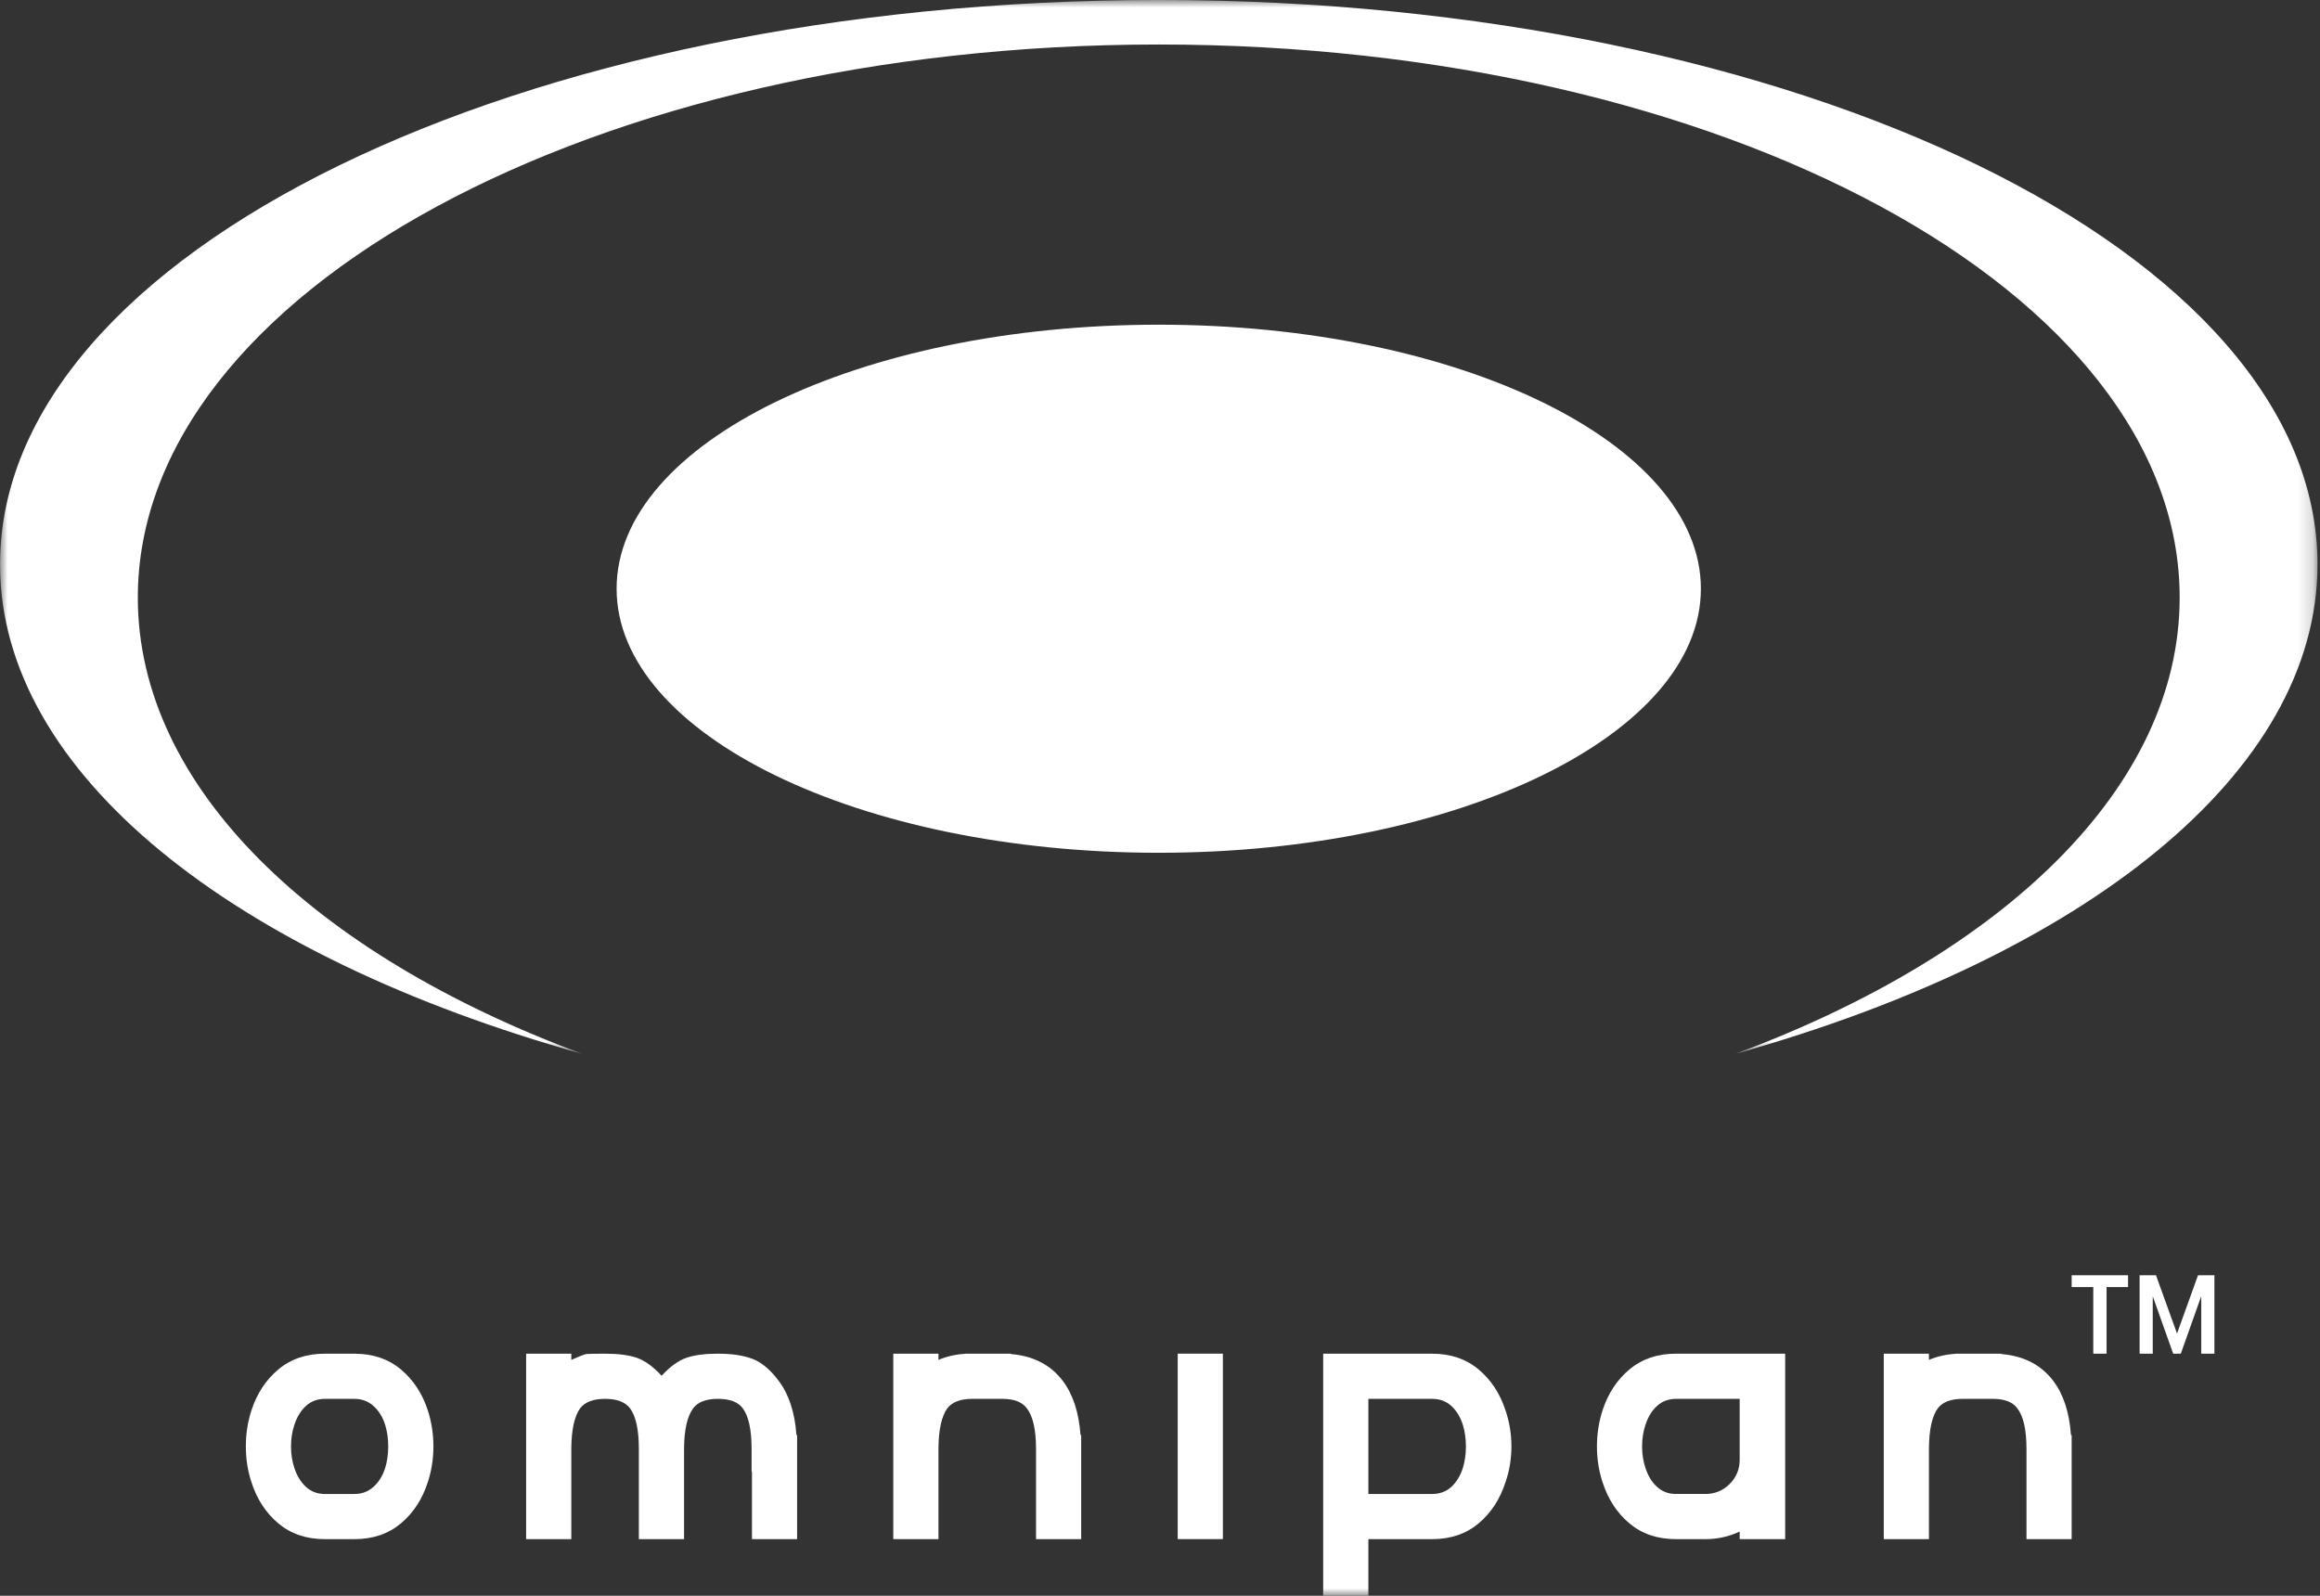
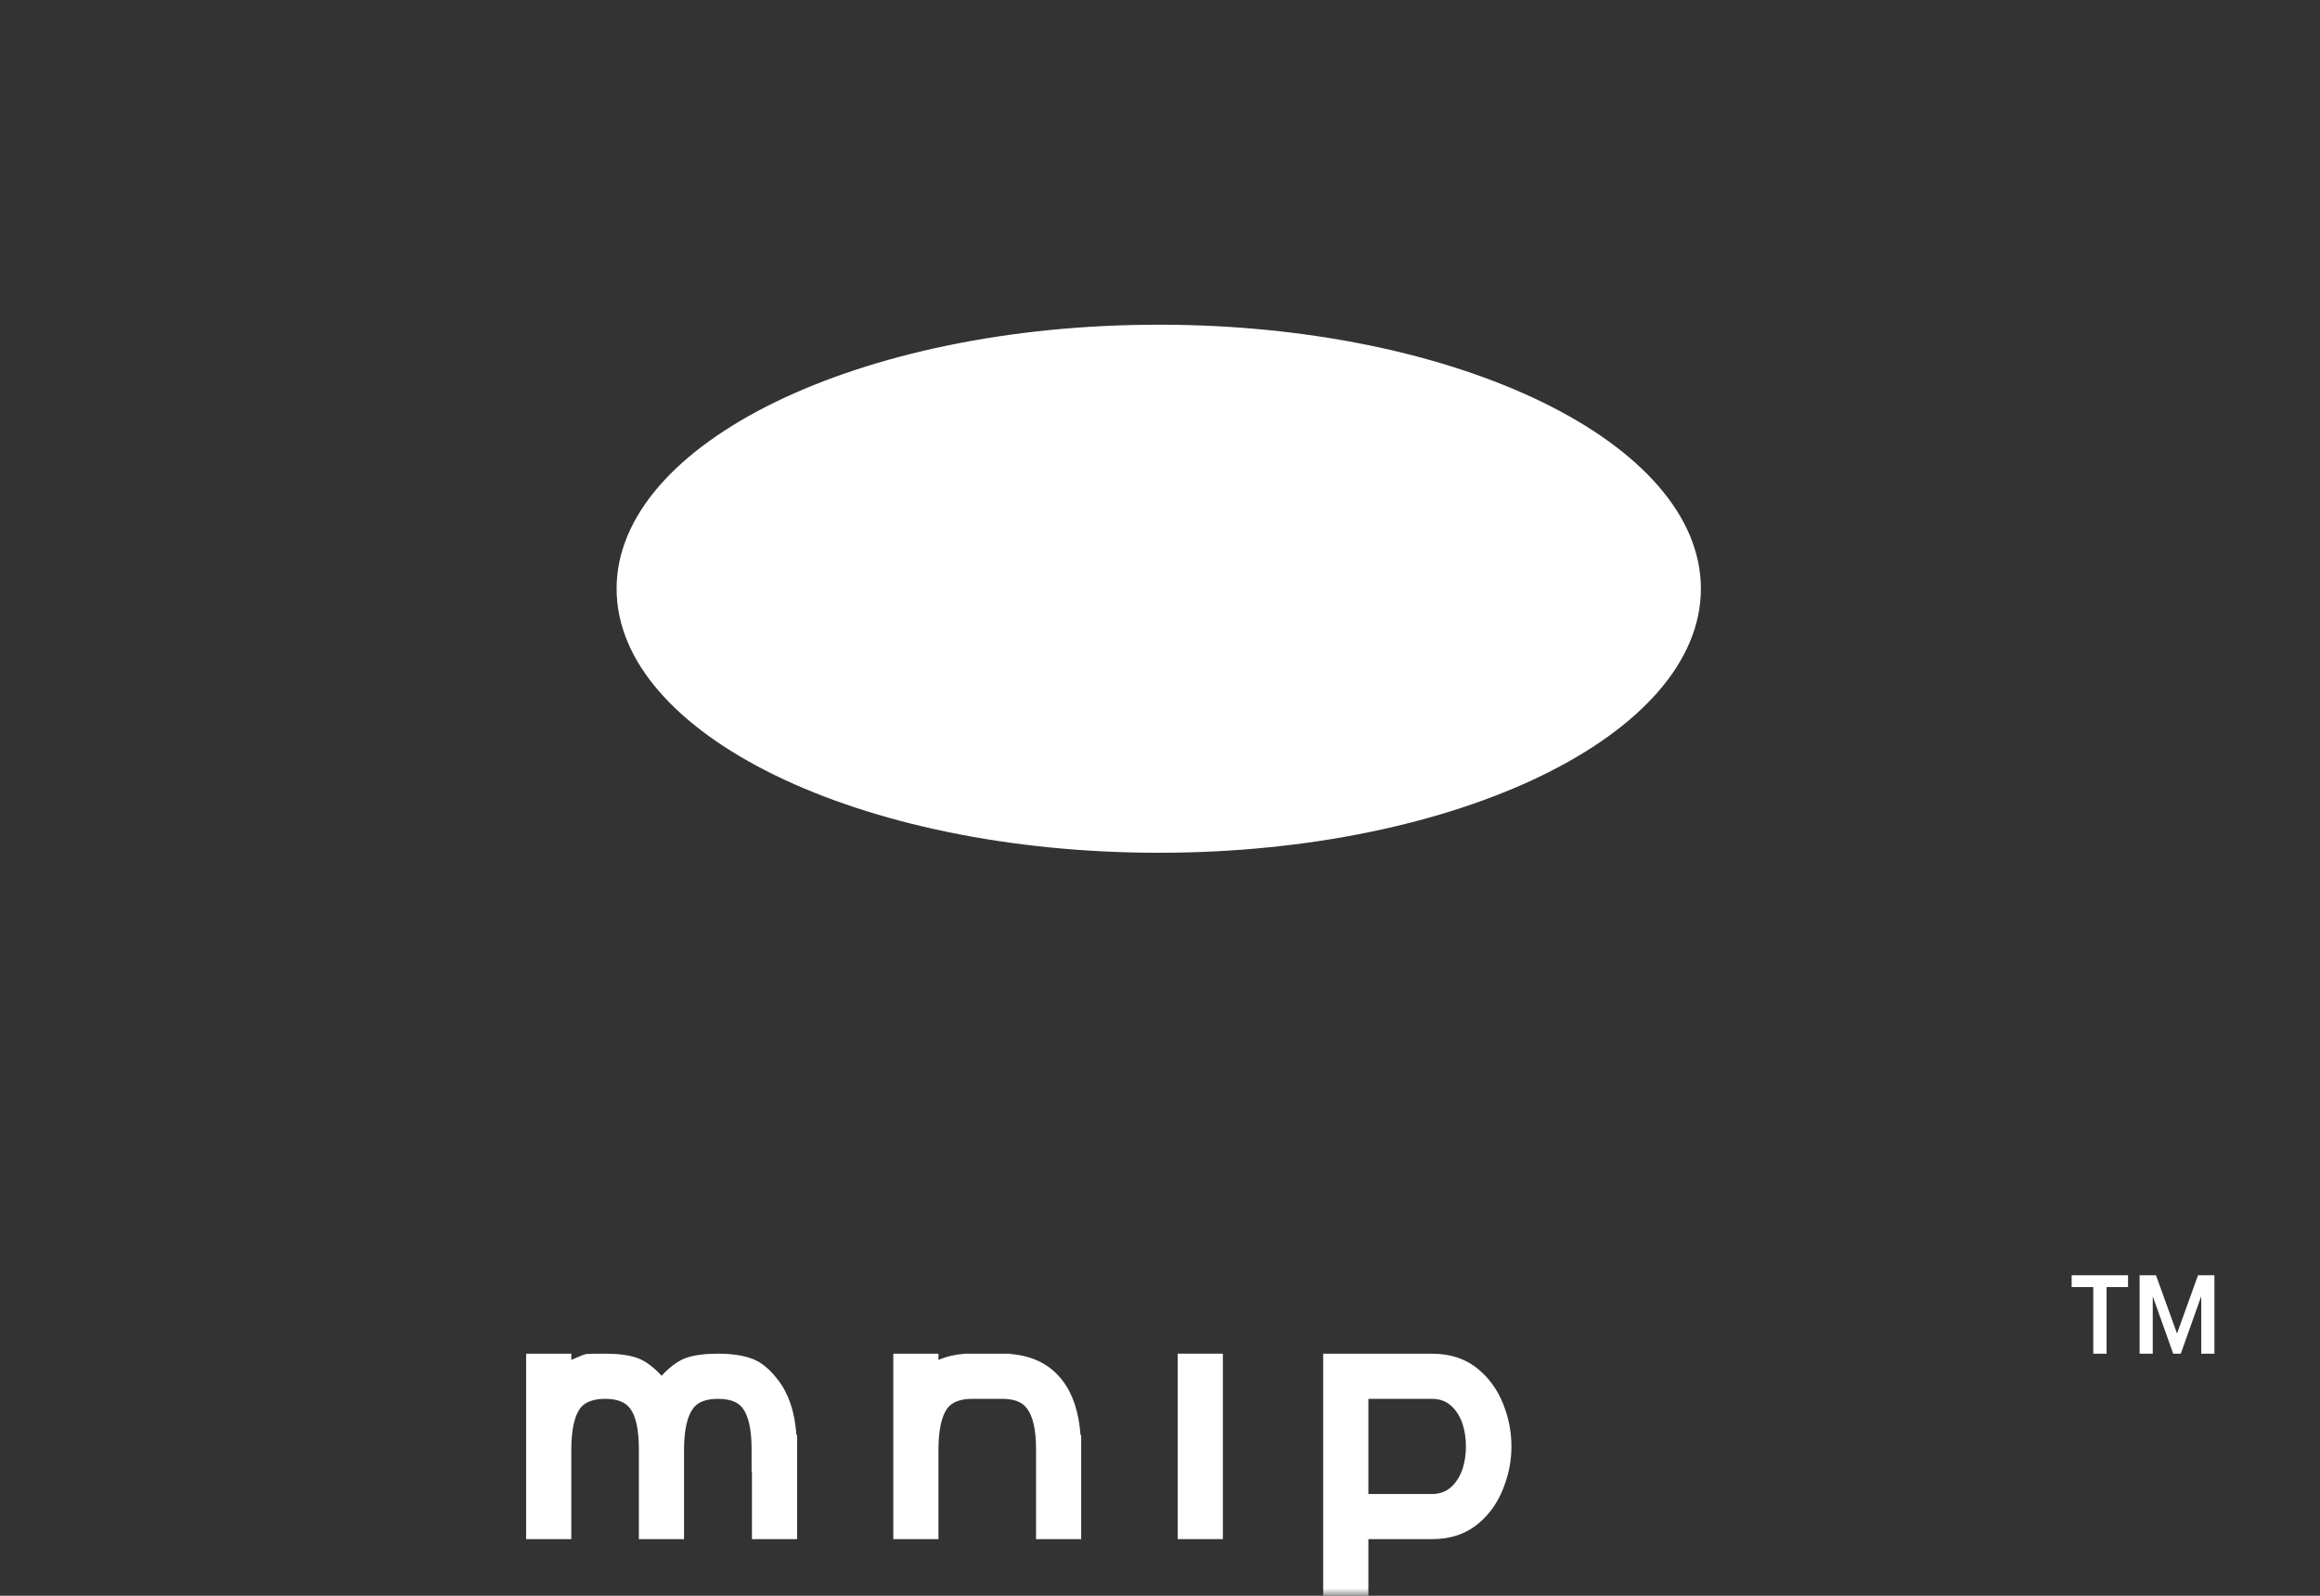
<svg xmlns="http://www.w3.org/2000/svg" xmlns:xlink="http://www.w3.org/1999/xlink" width="157px" height="108px" viewBox="0 0 157 108" version="1.1">
  <rect x="0" y="0" width="157" height="108" fill="#333333" stroke="none" />
  <title>Group 18</title>
  <defs>
    <polygon id="path-1" points="0 0 156.829 0 156.829 71.321 0 71.321" />
    <polygon id="path-3" points="0 108 156.831 108 156.831 0 0 0" />
  </defs>
  <g id="Page-1" stroke="none" stroke-width="1" fill="none" fill-rule="evenodd">
    <g id="Group-18">
      <g id="Group-3" transform="translate(0.002, 0)">
        <mask id="mask-2" fill="white">
          <use xlink:href="#path-1" />
        </mask>
        <g id="Clip-2" />
-         <path d="M78.413,-0.001 C35.105,-0.001 0,17.102 0,38.198 C0,52.369 15.856,64.729 39.387,71.321 C21.236,64.579 9.325,53.265 9.325,40.441 C9.325,19.77 40.257,3.012 78.413,3.012 C116.569,3.012 147.501,19.77 147.501,40.441 C147.501,53.265 135.591,64.579 117.44,71.321 C140.973,64.729 156.829,52.369 156.829,38.198 C156.829,17.102 121.721,-0.001 78.413,-0.001" id="Fill-1" fill="#FFFFFF" mask="url(#mask-2)" />
      </g>
      <path d="M115.103,39.845 C115.103,29.975 98.678,21.975 78.414,21.975 C58.155,21.975 41.727,29.975 41.727,39.845 C41.727,49.714 58.155,57.715 78.414,57.715 C98.678,57.715 115.103,49.714 115.103,39.845" id="Fill-4" fill="#FFFFFF" />
-       <path d="M26.063,99.362 C25.892,99.891 25.626,100.314 25.269,100.634 C24.911,100.953 24.484,101.111 23.986,101.111 L21.98,101.111 C21.482,101.111 21.057,100.953 20.708,100.634 C20.357,100.314 20.099,99.891 19.925,99.362 C19.77,98.91 19.694,98.422 19.694,97.891 C19.694,97.362 19.77,96.874 19.925,96.422 C20.099,95.893 20.357,95.47 20.708,95.151 C21.057,94.831 21.482,94.674 21.98,94.674 L23.986,94.674 C24.484,94.674 24.911,94.831 25.269,95.151 C25.626,95.47 25.892,95.893 26.063,96.422 C26.202,96.874 26.272,97.362 26.272,97.891 C26.272,98.422 26.202,98.91 26.063,99.362 M27.125,92.678 C26.277,91.97 25.23,91.617 23.986,91.617 L21.98,91.617 C20.735,91.617 19.689,91.97 18.841,92.678 C17.995,93.385 17.383,94.314 17.01,95.466 C16.762,96.244 16.636,97.052 16.636,97.891 C16.636,98.733 16.762,99.533 17.01,100.296 C17.383,101.462 17.995,102.4 18.841,103.106 C19.689,103.815 20.735,104.168 21.98,104.168 L22.983,104.168 L23.986,104.168 C25.23,104.168 26.277,103.815 27.125,103.106 C27.971,102.4 28.583,101.462 28.956,100.296 C29.204,99.533 29.33,98.733 29.33,97.891 C29.33,97.052 29.204,96.244 28.956,95.466 C28.583,94.314 27.971,93.385 27.125,92.678" id="Fill-6" fill="#FFFFFF" />
      <path d="M52.682,93.436 C52.122,92.689 51.535,92.199 50.921,91.967 C50.306,91.733 49.526,91.616 48.576,91.616 C47.706,91.616 46.997,91.708 46.452,91.895 C45.908,92.082 45.348,92.487 44.772,93.11 C44.198,92.487 43.638,92.082 43.094,91.895 C42.549,91.708 41.834,91.616 40.947,91.616 C40.216,91.616 39.793,91.625 39.676,91.641 C39.559,91.654 39.222,91.787 38.662,92.037 L38.662,91.616 L35.604,91.616 L35.604,93.132 L35.604,104.167 L38.662,104.167 L38.662,98.01 C38.675,96.734 38.878,95.832 39.267,95.303 C39.595,94.883 40.153,94.673 40.947,94.673 C41.741,94.673 42.299,94.883 42.626,95.303 C43.031,95.832 43.233,96.757 43.233,98.077 L43.233,99.618 L43.233,104.167 L46.291,104.167 L46.291,98.01 C46.306,96.734 46.515,95.832 46.918,95.303 C47.231,94.883 47.787,94.673 48.588,94.673 C49.388,94.673 49.944,94.883 50.255,95.303 C50.66,95.832 50.862,96.757 50.862,98.077 L50.862,99.618 L50.887,99.618 L50.887,104.167 L53.942,104.167 L53.942,97.123 L53.897,97.123 C53.787,95.582 53.382,94.354 52.682,93.436" id="Fill-8" fill="#FFFFFF" />
      <path d="M71.906,93.436 C71.083,92.363 69.915,91.764 68.406,91.641 L68.406,91.616 L65.351,91.616 C64.667,91.663 64.052,91.803 63.508,92.037 L63.508,91.616 L60.451,91.616 L60.451,98.032 L60.451,98.077 L60.451,99.618 L60.451,104.167 L63.508,104.167 L63.508,98.01 C63.521,96.734 63.726,95.832 64.115,95.303 C64.442,94.883 65.002,94.673 65.794,94.673 L67.823,94.673 C68.617,94.673 69.168,94.883 69.479,95.303 C69.9,95.832 70.111,96.757 70.111,98.077 L70.111,99.618 L70.111,104.167 L73.166,104.167 L73.166,97.123 L73.121,97.123 C73.011,95.582 72.606,94.354 71.906,93.436" id="Fill-10" fill="#FFFFFF" />
      <mask id="mask-4" fill="white">
        <use xlink:href="#path-3" />
      </mask>
      <g id="Clip-13" />
      <polygon id="Fill-12" fill="#FFFFFF" mask="url(#mask-4)" points="79.698 104.166 82.755 104.166 82.755 91.615 79.698 91.615" />
      <path d="M98.992,99.362 C98.821,99.891 98.56,100.314 98.212,100.634 C97.861,100.953 97.429,101.111 96.916,101.111 L92.601,101.111 L92.601,94.674 L96.916,94.674 C97.429,94.674 97.861,94.831 98.212,95.151 C98.56,95.47 98.821,95.893 98.992,96.422 C99.132,96.874 99.202,97.362 99.202,97.891 C99.202,98.422 99.132,98.91 98.992,99.362 M100.054,92.678 C99.206,91.97 98.16,91.617 96.916,91.617 L89.543,91.617 L89.543,107.999 L92.601,107.999 L92.601,104.168 L96.916,104.168 C98.16,104.168 99.206,103.815 100.054,103.106 C100.902,102.4 101.512,101.462 101.886,100.296 C102.149,99.533 102.282,98.733 102.282,97.891 C102.282,97.052 102.149,96.244 101.886,95.466 C101.512,94.314 100.902,93.385 100.054,92.678" id="Fill-14" fill="#FFFFFF" mask="url(#mask-4)" />
-       <path d="M117.728,98.802 C117.728,99.439 117.5,99.983 117.05,100.435 C116.6,100.885 116.054,101.11 115.417,101.11 L113.412,101.11 C112.913,101.11 112.488,100.953 112.139,100.633 C111.788,100.314 111.529,99.891 111.356,99.362 C111.203,98.91 111.124,98.422 111.124,97.891 C111.124,97.362 111.203,96.874 111.356,96.422 C111.529,95.893 111.788,95.47 112.139,95.151 C112.488,94.831 112.913,94.674 113.412,94.674 L117.728,94.674 L117.728,98.802 Z M113.412,91.616 C112.166,91.616 111.12,91.97 110.274,92.678 C109.426,93.385 108.816,94.314 108.443,95.466 C108.193,96.244 108.069,97.052 108.069,97.891 C108.069,98.732 108.193,99.533 108.443,100.296 C108.816,101.461 109.426,102.399 110.274,103.106 C111.12,103.815 112.166,104.168 113.412,104.168 L115.417,104.168 C116.227,104.168 116.996,103.997 117.728,103.655 L117.728,104.168 L120.807,104.168 L120.807,94.674 L120.807,91.616 L117.728,91.616 L113.412,91.616 Z" id="Fill-15" fill="#FFFFFF" mask="url(#mask-4)" />
-       <path d="M138.935,93.436 C138.109,92.363 136.943,91.764 135.434,91.641 L135.434,91.616 L132.379,91.616 C131.695,91.663 131.081,91.803 130.536,92.037 L130.536,91.616 L127.479,91.616 L127.479,98.032 L127.479,98.077 L127.479,99.618 L127.479,104.167 L130.536,104.167 L130.536,98.01 C130.55,96.734 130.752,95.832 131.141,95.303 C131.47,94.883 132.028,94.673 132.822,94.673 L134.851,94.673 C135.645,94.673 136.197,94.883 136.507,95.303 C136.928,95.832 137.137,96.757 137.137,98.077 L137.137,99.618 L137.137,104.167 L140.194,104.167 L140.194,97.123 L140.147,97.123 C140.039,95.582 139.634,94.354 138.935,93.436" id="Fill-16" fill="#FFFFFF" mask="url(#mask-4)" />
      <path d="M148.964,87.722 L147.58,91.615 L147.065,91.615 L145.682,87.731 L145.682,91.615 L144.793,91.615 L144.793,86.307 L145.9,86.307 L147.324,90.253 L148.746,86.307 L149.855,86.307 L149.855,91.615 L148.964,91.615 L148.964,87.722 Z M144.01,87.108 L142.557,87.108 L142.557,91.615 L141.657,91.615 L141.657,87.108 L140.194,87.108 L140.194,86.307 L144.01,86.307 L144.01,87.108 Z" id="Fill-17" fill="#FFFFFF" mask="url(#mask-4)" />
    </g>
  </g>
</svg>